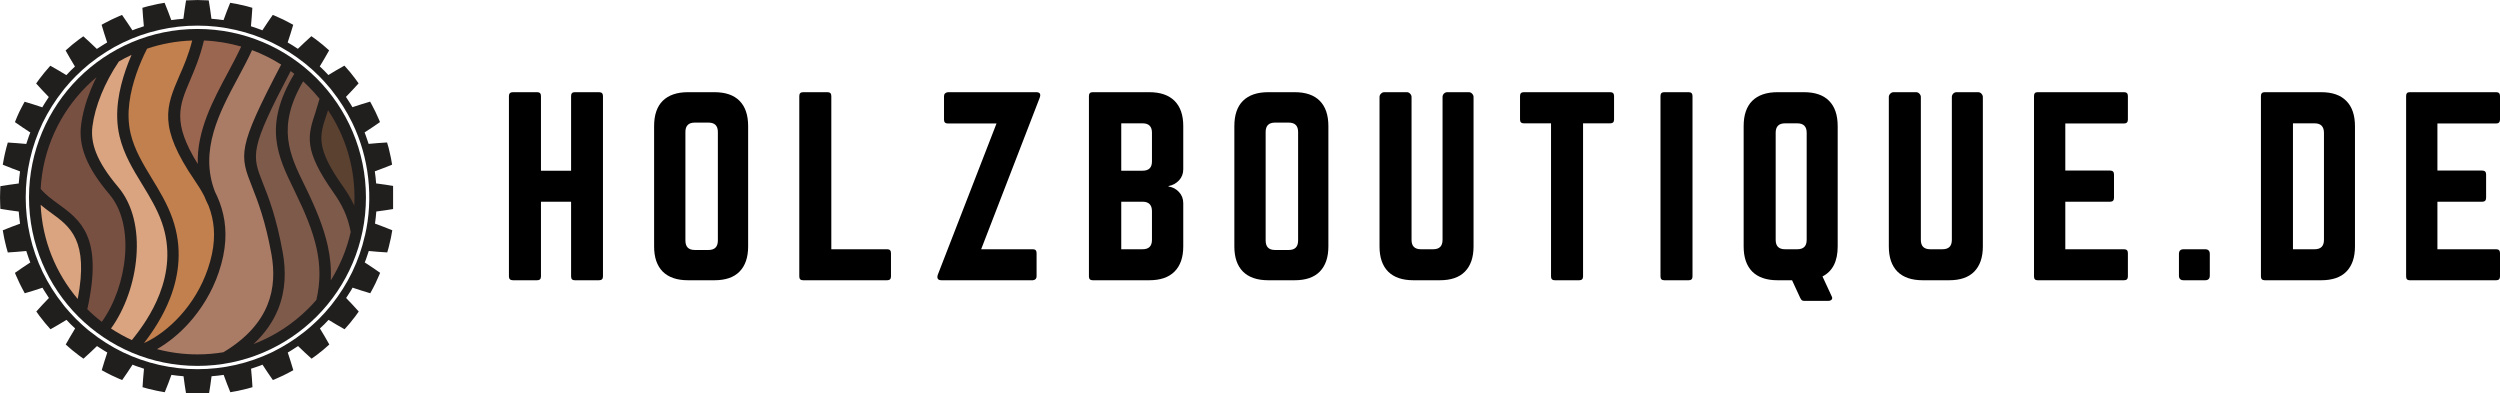
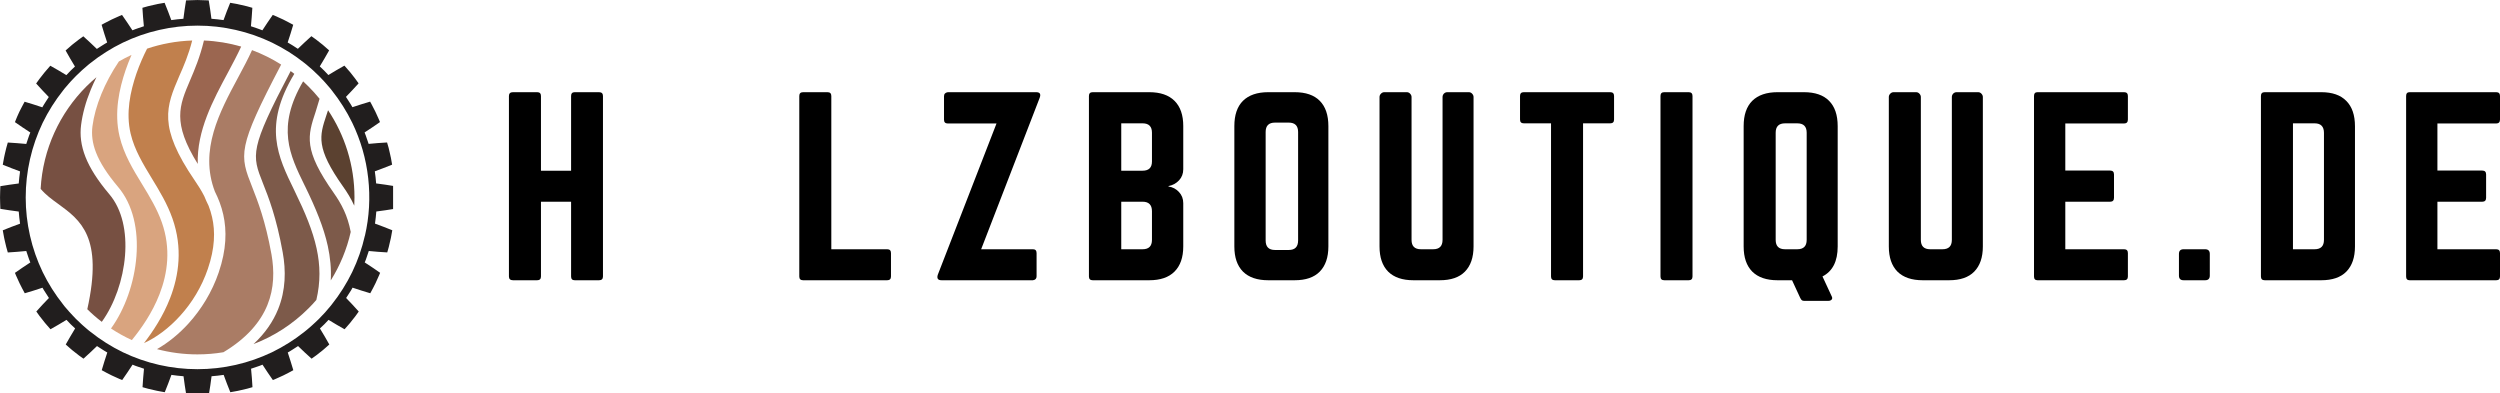
<svg xmlns="http://www.w3.org/2000/svg" width="356.149" zoomAndPan="magnify" viewBox="0 0 267.112 41.996" height="55.995" preserveAspectRatio="xMidYMid" version="1.0" id="svg162">
  <defs id="defs10">
    <g id="g2" />
    <clipPath id="7104cc5080">
      <path d="m 52.105,166.391 h 42 v 42 h -42 z m 0,0" clip-rule="nonzero" id="path4" />
    </clipPath>
    <clipPath id="d1149f630c">
-       <path d="m 55.203,169.488 h 36 v 36 h -36 z m 0,0" clip-rule="nonzero" id="path7" />
-     </clipPath>
+       </clipPath>
  </defs>
  <g id="g599" transform="translate(-52.105,-166.395)">
    <g id="g522">
      <g clip-path="url(#7104cc5080)" id="g18">
        <path fill="#211e1e" d="m 92.293,185.992 c -0.023,-0.434 -0.086,-0.859 -0.141,-1.293 0.625,-0.227 1.234,-0.461 1.848,-0.711 l -0.105,-0.602 -0.027,-0.148 -0.035,-0.148 -0.066,-0.301 -0.137,-0.59 -0.168,-0.582 c -0.66,0.035 -1.316,0.086 -1.969,0.152 l -0.211,-0.613 c -0.035,-0.102 -0.062,-0.207 -0.105,-0.309 l -0.117,-0.301 c 0.551,-0.355 1.102,-0.727 1.645,-1.109 -0.07,-0.191 -0.16,-0.371 -0.242,-0.559 l -0.25,-0.551 -0.277,-0.539 c -0.094,-0.18 -0.18,-0.363 -0.285,-0.535 -0.637,0.188 -1.27,0.387 -1.891,0.594 l -0.164,-0.281 -0.172,-0.273 c -0.117,-0.18 -0.234,-0.367 -0.355,-0.547 0.457,-0.469 0.91,-0.953 1.352,-1.445 -0.117,-0.164 -0.23,-0.328 -0.355,-0.492 l -0.371,-0.477 -0.188,-0.238 c -0.066,-0.078 -0.133,-0.152 -0.203,-0.23 l -0.398,-0.457 c -0.574,0.32 -1.152,0.656 -1.715,1.004 l -0.449,-0.473 -0.469,-0.449 c 0.344,-0.562 0.68,-1.137 1,-1.711 L 86.812,171.375 c -0.078,-0.066 -0.152,-0.133 -0.23,-0.199 l -0.715,-0.562 c -0.16,-0.121 -0.328,-0.234 -0.492,-0.352 -0.492,0.441 -0.973,0.891 -1.445,1.348 C 83.75,171.492 83.566,171.375 83.387,171.258 l -0.266,-0.16 -0.281,-0.164 c 0.211,-0.625 0.41,-1.254 0.594,-1.891 -0.172,-0.102 -0.355,-0.191 -0.535,-0.285 l -0.539,-0.277 -0.551,-0.25 c -0.191,-0.082 -0.371,-0.172 -0.562,-0.242 -0.383,0.543 -0.75,1.094 -1.109,1.645 l -0.301,-0.117 c -0.102,-0.043 -0.199,-0.074 -0.305,-0.109 l -0.617,-0.207 c 0.062,-0.652 0.113,-1.309 0.152,-1.973 l -0.582,-0.164 -0.59,-0.137 -0.297,-0.066 -0.148,-0.035 -0.148,-0.027 -0.602,-0.105 c -0.25,0.609 -0.488,1.219 -0.711,1.848 -0.434,-0.055 -0.859,-0.117 -1.293,-0.141 -0.082,-0.656 -0.18,-1.309 -0.289,-1.965 -0.402,-0.023 -0.801,-0.027 -1.211,-0.039 -0.398,0.012 -0.809,0.016 -1.211,0.039 -0.109,0.656 -0.203,1.309 -0.285,1.965 -0.434,0.023 -0.863,0.086 -1.293,0.141 -0.227,-0.629 -0.465,-1.238 -0.715,-1.848 l -0.602,0.105 -0.148,0.027 -0.148,0.035 -0.301,0.066 -0.59,0.137 -0.582,0.164 c 0.039,0.664 0.09,1.32 0.156,1.973 l -0.617,0.207 c -0.102,0.035 -0.207,0.066 -0.309,0.109 l -0.297,0.117 c -0.359,-0.551 -0.73,-1.102 -1.113,-1.645 -0.188,0.07 -0.371,0.16 -0.555,0.242 l -0.551,0.25 -0.539,0.277 c -0.18,0.094 -0.363,0.18 -0.535,0.285 0.184,0.637 0.383,1.266 0.594,1.891 l -0.281,0.164 L 63,171.27 c -0.184,0.117 -0.367,0.234 -0.547,0.352 -0.473,-0.457 -0.953,-0.906 -1.445,-1.348 -0.164,0.117 -0.332,0.23 -0.492,0.355 L 60.039,171 l -0.238,0.188 c -0.078,0.066 -0.152,0.133 -0.23,0.203 l -0.457,0.398 c 0.316,0.574 0.656,1.152 1,1.715 l -0.469,0.445 -0.449,0.473 c -0.562,-0.344 -1.141,-0.684 -1.715,-1.004 l -0.398,0.461 c -0.066,0.074 -0.137,0.152 -0.199,0.23 l -0.562,0.715 c -0.121,0.16 -0.238,0.328 -0.355,0.492 0.441,0.492 0.891,0.973 1.352,1.445 -0.121,0.18 -0.234,0.363 -0.352,0.543 l -0.176,0.277 -0.164,0.281 c -0.625,-0.211 -1.254,-0.41 -1.891,-0.598 -0.102,0.176 -0.191,0.355 -0.285,0.535 l -0.277,0.539 -0.25,0.555 c -0.062,0.18 -0.152,0.359 -0.223,0.551 0.543,0.383 1.09,0.75 1.645,1.109 l -0.121,0.301 c -0.039,0.098 -0.07,0.199 -0.105,0.305 l -0.207,0.617 c -0.656,-0.062 -1.312,-0.113 -1.973,-0.152 l -0.164,0.582 -0.141,0.59 -0.066,0.301 -0.031,0.148 -0.027,0.148 -0.109,0.602 c 0.613,0.25 1.223,0.488 1.848,0.715 -0.055,0.43 -0.117,0.859 -0.141,1.289 -0.652,0.082 -1.309,0.18 -1.965,0.289 -0.023,0.402 -0.023,0.809 -0.035,1.211 0.012,0.402 0.012,0.809 0.035,1.211 0.656,0.109 1.312,0.207 1.965,0.289 0.023,0.43 0.086,0.859 0.141,1.293 -0.625,0.223 -1.234,0.461 -1.848,0.711 l 0.109,0.602 0.027,0.148 0.031,0.148 0.066,0.293 0.141,0.594 0.164,0.582 c 0.66,-0.039 1.316,-0.09 1.973,-0.156 l 0.207,0.617 c 0.035,0.102 0.066,0.207 0.105,0.305 l 0.121,0.301 c -0.555,0.359 -1.102,0.73 -1.645,1.113 0.07,0.188 0.16,0.371 0.242,0.555 l 0.25,0.551 0.273,0.539 c 0.094,0.18 0.184,0.363 0.285,0.535 0.641,-0.184 1.27,-0.383 1.895,-0.594 l 0.16,0.277 0.176,0.273 c 0.117,0.18 0.23,0.367 0.352,0.547 -0.457,0.465 -0.906,0.949 -1.348,1.445 0.117,0.16 0.23,0.328 0.352,0.492 l 0.375,0.473 0.188,0.242 c 0.062,0.078 0.129,0.152 0.199,0.23 L 57.5,201.574 c 0.574,-0.32 1.148,-0.66 1.711,-1.004 l 0.449,0.473 0.473,0.445 c -0.344,0.566 -0.684,1.141 -1.004,1.715 l 0.457,0.402 c 0.078,0.062 0.152,0.133 0.23,0.199 l 0.715,0.562 c 0.16,0.121 0.328,0.234 0.492,0.352 0.492,-0.441 0.977,-0.891 1.445,-1.348 0.18,0.117 0.363,0.234 0.547,0.352 l 0.273,0.172 0.281,0.164 c -0.211,0.625 -0.406,1.254 -0.594,1.891 0.172,0.102 0.355,0.195 0.535,0.289 l 0.539,0.273 0.551,0.25 c 0.188,0.082 0.367,0.172 0.559,0.242 0.383,-0.543 0.75,-1.09 1.109,-1.645 l 0.301,0.121 c 0.102,0.039 0.199,0.07 0.305,0.105 l 0.617,0.207 c -0.066,0.656 -0.117,1.309 -0.156,1.973 l 0.586,0.164 0.59,0.137 0.301,0.07 0.148,0.031 0.148,0.027 0.602,0.109 c 0.25,-0.613 0.484,-1.223 0.711,-1.852 0.43,0.055 0.859,0.121 1.293,0.145 0.082,0.652 0.18,1.309 0.289,1.961 0.398,0.023 0.805,0.027 1.211,0.039 0.398,-0.012 0.805,-0.016 1.207,-0.039 0.113,-0.652 0.207,-1.309 0.289,-1.961 0.434,-0.023 0.863,-0.09 1.293,-0.145 0.227,0.629 0.461,1.238 0.711,1.852 l 0.602,-0.109 0.148,-0.027 0.148,-0.031 0.297,-0.07 0.59,-0.137 0.582,-0.164 c -0.035,-0.664 -0.086,-1.316 -0.152,-1.973 l 0.613,-0.207 c 0.102,-0.035 0.207,-0.066 0.309,-0.105 l 0.301,-0.121 c 0.359,0.555 0.727,1.102 1.109,1.645 0.191,-0.07 0.371,-0.16 0.559,-0.242 l 0.551,-0.25 0.539,-0.273 c 0.18,-0.094 0.363,-0.184 0.535,-0.289 -0.188,-0.637 -0.387,-1.266 -0.594,-1.891 l 0.281,-0.164 0.273,-0.172 c 0.18,-0.117 0.367,-0.234 0.547,-0.352 0.465,0.457 0.949,0.906 1.445,1.348 0.164,-0.117 0.328,-0.23 0.492,-0.352 l 0.715,-0.562 c 0.078,-0.062 0.152,-0.133 0.23,-0.199 l 0.457,-0.402 c -0.32,-0.574 -0.656,-1.148 -1.004,-1.715 l 0.473,-0.445 0.449,-0.473 c 0.562,0.344 1.137,0.684 1.711,1.004 l 0.402,-0.457 c 0.066,-0.078 0.133,-0.152 0.199,-0.23 l 0.188,-0.242 0.375,-0.473 c 0.121,-0.164 0.234,-0.332 0.352,-0.492 -0.441,-0.496 -0.891,-0.977 -1.348,-1.445 0.117,-0.18 0.234,-0.367 0.352,-0.547 l 0.176,-0.273 0.16,-0.285 c 0.625,0.211 1.254,0.41 1.891,0.598 0.102,-0.176 0.195,-0.355 0.289,-0.535 l 0.273,-0.539 0.25,-0.555 c 0.082,-0.184 0.172,-0.363 0.242,-0.555 -0.543,-0.383 -1.09,-0.754 -1.645,-1.109 l 0.121,-0.301 c 0.039,-0.102 0.07,-0.199 0.105,-0.309 l 0.207,-0.613 c 0.656,0.066 1.312,0.117 1.973,0.152 l 0.164,-0.582 0.137,-0.59 0.07,-0.297 0.031,-0.148 0.027,-0.148 0.109,-0.602 c -0.613,-0.25 -1.223,-0.484 -1.848,-0.711 0.051,-0.43 0.117,-0.859 0.141,-1.293 0.652,-0.082 1.309,-0.18 1.965,-0.289 0.02,-0.398 0.023,-0.801 0.035,-1.211 -0.012,-0.398 -0.016,-0.805 -0.035,-1.207 -0.672,-0.113 -1.332,-0.211 -1.988,-0.293 z m -1.203,5.586 c -0.305,1.344 -0.754,2.637 -1.352,3.879 -0.602,1.238 -1.332,2.398 -2.191,3.477 l -0.16,0.199 c -0.055,0.066 -0.113,0.129 -0.168,0.195 l -0.332,0.391 c -0.109,0.133 -0.234,0.25 -0.352,0.375 l -0.355,0.375 -0.371,0.355 c -0.129,0.117 -0.246,0.238 -0.379,0.348 l -0.391,0.34 c -0.066,0.055 -0.129,0.113 -0.195,0.164 l -0.199,0.16 c -1.078,0.859 -2.238,1.59 -3.477,2.195 -1.246,0.594 -2.539,1.047 -3.883,1.352 -1.344,0.305 -2.707,0.457 -4.086,0.457 -1.379,0 -2.738,-0.152 -4.086,-0.457 -1.344,-0.305 -2.637,-0.758 -3.879,-1.352 -1.242,-0.605 -2.398,-1.336 -3.477,-2.195 l -0.203,-0.16 c -0.066,-0.051 -0.129,-0.109 -0.195,-0.164 l -0.387,-0.336 c -0.133,-0.109 -0.25,-0.234 -0.375,-0.352 l -0.375,-0.352 -0.355,-0.375 C 59.75,199.973 59.625,199.852 59.516,199.719 l -0.336,-0.387 c -0.055,-0.066 -0.113,-0.129 -0.168,-0.195 l -0.156,-0.203 c -0.859,-1.078 -1.59,-2.234 -2.195,-3.477 -0.594,-1.242 -1.047,-2.535 -1.352,-3.883 -0.305,-1.344 -0.457,-2.703 -0.457,-4.082 0,-1.379 0.152,-2.742 0.457,-4.086 0.305,-1.344 0.758,-2.641 1.352,-3.883 0.605,-1.238 1.336,-2.398 2.195,-3.477 l 0.156,-0.199 c 0.055,-0.066 0.113,-0.133 0.168,-0.195 l 0.336,-0.391 c 0.109,-0.133 0.234,-0.25 0.352,-0.379 l 0.355,-0.371 0.375,-0.355 c 0.125,-0.117 0.242,-0.242 0.375,-0.352 l 0.391,-0.336 c 0.066,-0.055 0.129,-0.113 0.195,-0.168 l 0.199,-0.16 c 1.078,-0.859 2.238,-1.59 3.477,-2.191 1.246,-0.598 2.539,-1.051 3.883,-1.355 1.344,-0.309 2.707,-0.461 4.086,-0.461 1.379,0 2.742,0.152 4.086,0.461 1.344,0.305 2.637,0.758 3.883,1.355 1.238,0.602 2.398,1.332 3.477,2.191 l 0.199,0.16 c 0.066,0.055 0.129,0.113 0.195,0.168 l 0.391,0.336 c 0.133,0.109 0.25,0.234 0.375,0.352 l 0.375,0.355 0.355,0.371 c 0.117,0.129 0.242,0.246 0.348,0.379 l 0.34,0.391 c 0.055,0.062 0.113,0.129 0.168,0.195 l 0.156,0.199 c 0.859,1.078 1.59,2.238 2.195,3.477 0.902,1.875 1.469,3.844 1.699,5.91 0.23,2.066 0.117,4.113 -0.348,6.141 z m 0,0" fill-opacity="1" fill-rule="nonzero" id="path16" />
      </g>
      <g clip-path="url(#d1149f630c)" id="g22">
        <path fill="#211e1e" d="m 85.934,174.762 c 3.254,3.262 5.27,7.762 5.27,12.727 0,4.969 -2.016,9.469 -5.27,12.73 -3.262,3.254 -7.762,5.27 -12.73,5.27 -4.969,0 -9.469,-2.016 -12.73,-5.27 -3.254,-3.262 -5.27,-7.762 -5.27,-12.73 0,-4.965 2.016,-9.465 5.27,-12.727 3.262,-3.254 7.762,-5.273 12.73,-5.273 4.969,0 9.469,2.02 12.73,5.273 z m 0,0" fill-opacity="1" fill-rule="evenodd" id="path20" />
      </g>
      <path fill="#d9a47f" d="m 66.156,172.262 c -0.461,0.215 -0.914,0.445 -1.348,0.699 -0.777,1.152 -1.402,2.332 -1.871,3.477 -0.496,1.211 -0.82,2.383 -0.957,3.465 -0.109,0.871 -0.008,1.793 0.395,2.812 0.418,1.066 1.168,2.254 2.34,3.645 1.629,1.914 2.184,4.652 1.965,7.422 -0.215,2.801 -1.223,5.652 -2.715,7.711 0.707,0.469 1.449,0.879 2.227,1.238 0.965,-1.18 2.176,-2.879 2.965,-4.922 0.859,-2.219 1.227,-4.855 0.238,-7.66 -0.512,-1.449 -1.301,-2.746 -2.086,-4.035 -0.996,-1.625 -1.973,-3.23 -2.43,-5.152 -0.301,-1.27 -0.309,-2.543 -0.156,-3.754 0.152,-1.195 0.461,-2.316 0.801,-3.316 0.18,-0.527 0.387,-1.051 0.609,-1.57 z m 0,0" fill-opacity="1" fill-rule="evenodd" id="path24" />
      <path fill="#c1804d" d="m 72.641,170.723 c -1.684,0.055 -3.305,0.359 -4.82,0.871 -0.195,0.387 -0.391,0.789 -0.57,1.207 -0.211,0.477 -0.402,0.973 -0.578,1.477 -0.32,0.945 -0.609,1.996 -0.746,3.082 -0.137,1.074 -0.129,2.195 0.137,3.32 0.41,1.734 1.34,3.254 2.273,4.793 0.816,1.34 1.641,2.695 2.195,4.27 1.102,3.133 0.699,6.051 -0.25,8.504 -0.75,1.938 -1.844,3.578 -2.793,4.805 1.301,-0.586 2.672,-1.594 3.879,-2.934 1.227,-1.352 2.285,-3.051 2.945,-4.996 0.758,-2.215 0.801,-4.008 0.453,-5.523 -0.094,-0.422 -0.223,-0.832 -0.375,-1.223 -0.172,-0.344 -0.324,-0.684 -0.461,-1.023 -0.301,-0.59 -0.652,-1.145 -1.012,-1.668 -3.961,-5.789 -3.055,-7.906 -1.656,-11.168 0.473,-1.059 0.992,-2.27 1.379,-3.793 z m 0,0" fill-opacity="1" fill-rule="evenodd" id="path26" />
      <path fill="#9b6650" d="m 77.875,171.371 c -1.273,-0.367 -2.605,-0.594 -3.98,-0.648 -0.418,1.754 -0.984,3.094 -1.488,4.273 -1.145,2.68 -1.922,4.488 0.828,8.914 -0.109,-3.555 1.633,-6.809 3.238,-9.789 0.504,-0.945 0.992,-1.867 1.402,-2.75 z m 0,0" fill-opacity="1" fill-rule="evenodd" id="path28" />
      <path fill="#aa7c65" d="m 82.145,173.293 c -0.969,-0.613 -2.016,-1.133 -3.109,-1.543 -0.43,0.953 -0.957,1.93 -1.496,2.938 -1.965,3.66 -4.164,7.754 -2.477,12.168 0.379,0.75 0.699,1.57 0.898,2.469 0.383,1.715 0.348,3.723 -0.488,6.18 -0.719,2.109 -1.867,3.945 -3.199,5.422 -1.051,1.164 -2.223,2.102 -3.398,2.77 1.383,0.367 2.832,0.562 4.32,0.562 0.953,0 1.879,-0.078 2.781,-0.23 2.535,-1.52 3.973,-3.262 4.699,-5.047 0.734,-1.805 0.742,-3.672 0.434,-5.414 -0.656,-3.629 -1.469,-5.672 -2.051,-7.164 -1.367,-3.469 -1.629,-4.117 3.086,-13.109 z m 0,0" fill-opacity="1" fill-rule="evenodd" id="path30" />
      <path fill="#7d5a4a" d="m 83.551,174.285 c -0.129,-0.102 -0.258,-0.203 -0.391,-0.297 -4.391,8.367 -4.16,8.953 -2.965,11.977 0.605,1.523 1.434,3.621 2.117,7.395 0.352,1.941 0.332,4.039 -0.496,6.082 -0.52,1.281 -1.363,2.543 -2.621,3.715 2.223,-0.848 4.219,-2.16 5.867,-3.809 0.297,-0.289 0.57,-0.59 0.844,-0.906 0.453,-1.922 0.422,-3.688 0.027,-5.5 -0.41,-1.887 -1.23,-3.852 -2.332,-6.105 l -0.059,-0.125 c -1.758,-3.598 -3.348,-6.859 0.008,-12.426 z m 0,0" fill-opacity="1" fill-rule="evenodd" id="path32" />
      <path fill="#7d5a4a" d="m 86.25,176.949 c -0.375,-0.461 -0.77,-0.898 -1.188,-1.316 -0.188,-0.188 -0.375,-0.367 -0.57,-0.547 -2.871,4.902 -1.438,7.848 0.152,11.102 l 0.059,0.113 c 1.137,2.336 1.988,4.379 2.426,6.379 0.266,1.227 0.383,2.434 0.316,3.68 0.98,-1.574 1.715,-3.316 2.133,-5.184 -0.168,-0.891 -0.418,-1.648 -0.723,-2.305 -0.316,-0.691 -0.691,-1.289 -1.062,-1.82 -3.305,-4.672 -2.816,-6.141 -1.961,-8.719 0.129,-0.418 0.273,-0.871 0.418,-1.383 z m 0,0" fill-opacity="1" fill-rule="evenodd" id="path34" />
      <path fill="#5b4130" d="m 89.98,187.488 c 0,-3.445 -1.043,-6.652 -2.824,-9.316 -0.055,0.188 -0.121,0.367 -0.18,0.543 -0.734,2.207 -1.152,3.469 1.801,7.637 0.418,0.59 0.828,1.246 1.18,2.016 0.016,-0.293 0.023,-0.582 0.023,-0.879 z m 0,0" fill-opacity="1" fill-rule="evenodd" id="path36" />
-       <path fill="#d9a47f" d="m 60.41,198.34 c 1.203,-6.258 -0.82,-7.727 -2.801,-9.172 -0.398,-0.289 -0.785,-0.57 -1.16,-0.887 0.172,3.824 1.637,7.324 3.961,10.059 z m 0,0" fill-opacity="1" fill-rule="evenodd" id="path38" />
      <path fill="#775042" d="m 56.449,186.574 c 0.527,0.629 1.195,1.117 1.871,1.605 2.391,1.742 4.832,3.523 3.113,11.254 0.488,0.484 1,0.93 1.547,1.348 1.359,-1.879 2.281,-4.508 2.484,-7.094 0.195,-2.477 -0.281,-4.895 -1.68,-6.543 -1.266,-1.492 -2.078,-2.793 -2.547,-3.98 -0.484,-1.234 -0.605,-2.34 -0.469,-3.414 0.152,-1.188 0.496,-2.469 1.035,-3.773 0.184,-0.438 0.383,-0.887 0.605,-1.332 -0.367,0.309 -0.727,0.641 -1.07,0.98 -2.832,2.836 -4.66,6.68 -4.891,10.949 z m 0,0" fill-opacity="1" fill-rule="evenodd" id="path40" />
    </g>
    <g id="g507" transform="translate(0,-0.217)">
      <g fill="#000000" fill-opacity="1" id="g48">
        <g transform="translate(105.232,196.555)" id="g46">
          <g id="g44">
            <path d="M 7.891,-11.703 V -19.688 c 0,-0.27 0.129,-0.406 0.391,-0.406 H 10.875 c 0.281,0 0.422,0.137 0.422,0.406 V -0.406 C 11.297,-0.133 11.156,0 10.875,0 H 8.281 C 8.02,0 7.891,-0.133 7.891,-0.406 V -8.391 H 4.672 V -0.406 C 4.672,-0.133 4.535,0 4.266,0 H 1.688 C 1.395,0 1.25,-0.133 1.25,-0.406 V -19.688 c 0,-0.27 0.145,-0.406 0.438,-0.406 h 2.578 c 0.27,0 0.406,0.137 0.406,0.406 v 7.984 z m 0,0" id="path42" />
          </g>
        </g>
      </g>
      <g fill="#000000" fill-opacity="1" id="g56">
        <g transform="translate(120.743,196.555)" id="g54">
          <g id="g52">
-             <path d="M 1.25,-3.609 V -16.469 c 0,-1.188 0.305,-2.086 0.922,-2.703 0.625,-0.613 1.523,-0.922 2.703,-0.922 h 2.812 c 1.188,0 2.082,0.309 2.688,0.922 0.613,0.617 0.922,1.516 0.922,2.703 v 12.859 c 0,1.168 -0.309,2.062 -0.922,2.688 C 9.77,-0.305 8.875,0 7.688,0 H 4.875 C 3.695,0 2.797,-0.305 2.172,-0.922 1.555,-1.547 1.25,-2.441 1.25,-3.609 Z m 4.344,0.375 H 7.062 c 0.664,0 1,-0.336 1,-1.016 v -11.594 c 0,-0.664 -0.336,-1 -1,-1 H 5.594 c -0.668,0 -1,0.336 -1,1 V -4.25 c 0,0.68 0.332,1.016 1,1.016 z m 0,0" id="path50" />
-           </g>
+             </g>
        </g>
      </g>
      <g fill="#000000" fill-opacity="1" id="g64">
        <g transform="translate(136.255,196.555)" id="g62">
          <g id="g60">
            <path d="m 4.672,-3.312 v -16.375 c 0,-0.27 -0.137,-0.406 -0.406,-0.406 H 1.656 c -0.273,0 -0.406,0.137 -0.406,0.406 V -0.406 C 1.25,-0.133 1.383,0 1.656,0 h 8.984 c 0.27,0 0.406,-0.133 0.406,-0.406 v -2.5 c 0,-0.27 -0.137,-0.406 -0.406,-0.406 z m 0,0" id="path58" />
          </g>
        </g>
      </g>
      <g fill="#000000" fill-opacity="1" id="g72">
        <g transform="translate(151.515,196.555)" id="g70">
          <g id="g68">
            <path d="m 1.859,-20.094 h 9.438 c 0.406,0 0.531,0.203 0.375,0.609 l -6.25,16.172 h 5.531 c 0.258,0 0.391,0.137 0.391,0.406 v 2.484 c 0,0.25 -0.133,0.391 -0.391,0.422 H 1.188 C 0.977,0 0.844,-0.055 0.781,-0.172 0.727,-0.285 0.734,-0.43 0.797,-0.609 L 7.062,-16.75 H 1.859 c -0.273,0 -0.406,-0.133 -0.406,-0.406 v -2.5 c 0,-0.25 0.133,-0.395 0.406,-0.438 z m 0,0" id="path66" />
          </g>
        </g>
      </g>
      <g fill="#000000" fill-opacity="1" id="g80">
        <g transform="translate(167.202,196.555)" id="g78">
          <g id="g76">
            <path d="m 11.328,-16.469 v 4.609 c 0,0.469 -0.152,0.867 -0.453,1.188 -0.305,0.324 -0.68,0.527 -1.125,0.609 v 0.047 c 0.445,0.062 0.82,0.262 1.125,0.594 0.301,0.324 0.453,0.719 0.453,1.188 v 4.625 c 0,1.168 -0.312,2.062 -0.938,2.688 C 9.773,-0.305 8.875,0 7.688,0 H 1.656 C 1.383,0 1.25,-0.133 1.25,-0.406 V -19.688 c 0,-0.27 0.133,-0.406 0.406,-0.406 H 7.688 c 1.188,0 2.086,0.309 2.703,0.922 0.625,0.617 0.938,1.516 0.938,2.703 z m -3.344,3.781 v -3.078 c 0,-0.664 -0.336,-1 -1,-1 h -2.281 v 5.062 h 2.281 c 0.664,0 1,-0.328 1,-0.984 z m 0,8.375 V -7.375 c 0,-0.676 -0.336,-1.016 -1,-1.016 H 4.703 V -3.312 h 2.281 c 0.664,0 1,-0.332 1,-1 z m 0,0" id="path74" />
          </g>
        </g>
      </g>
      <g fill="#000000" fill-opacity="1" id="g88">
        <g transform="translate(182.739,196.555)" id="g86">
          <g id="g84">
            <path d="M 1.25,-3.609 V -16.469 c 0,-1.188 0.305,-2.086 0.922,-2.703 0.625,-0.613 1.523,-0.922 2.703,-0.922 h 2.812 c 1.188,0 2.082,0.309 2.688,0.922 0.613,0.617 0.922,1.516 0.922,2.703 v 12.859 c 0,1.168 -0.309,2.062 -0.922,2.688 C 9.77,-0.305 8.875,0 7.688,0 H 4.875 C 3.695,0 2.797,-0.305 2.172,-0.922 1.555,-1.547 1.25,-2.441 1.25,-3.609 Z m 4.344,0.375 H 7.062 c 0.664,0 1,-0.336 1,-1.016 v -11.594 c 0,-0.664 -0.336,-1 -1,-1 H 5.594 c -0.668,0 -1,0.336 -1,1 V -4.25 c 0,0.68 0.332,1.016 1,1.016 z m 0,0" id="path82" />
          </g>
        </g>
      </g>
      <g fill="#000000" fill-opacity="1" id="g96">
        <g transform="translate(198.25,196.555)" id="g94">
          <g id="g92">
            <path d="m 8.484,-20.094 h 2.312 c 0.133,0 0.25,0.055 0.344,0.156 0.102,0.105 0.156,0.227 0.156,0.359 v 15.969 c 0,1.168 -0.309,2.062 -0.922,2.688 C 9.77,-0.305 8.875,0 7.688,0 H 4.875 C 3.695,0 2.797,-0.305 2.172,-0.922 1.555,-1.547 1.25,-2.441 1.25,-3.609 v -15.969 c 0,-0.133 0.051,-0.254 0.156,-0.359 0.102,-0.102 0.219,-0.156 0.344,-0.156 h 2.422 c 0.133,0 0.25,0.055 0.344,0.156 0.102,0.105 0.156,0.227 0.156,0.359 V -4.312 c 0,0.668 0.332,1 1,1 h 1.312 c 0.664,0 1,-0.332 1,-1 v -15.266 c 0,-0.133 0.047,-0.254 0.141,-0.359 0.102,-0.102 0.223,-0.156 0.359,-0.156 z m 0,0" id="path90" />
          </g>
        </g>
      </g>
      <g fill="#000000" fill-opacity="1" id="g104">
        <g transform="translate(213.762,196.555)" id="g102">
          <g id="g100">
            <path d="m 1.156,-20.094 h 9.234 c 0.27,0 0.406,0.137 0.406,0.406 v 2.516 c 0,0.273 -0.137,0.406 -0.406,0.406 H 7.484 V -0.406 C 7.484,-0.133 7.348,0 7.078,0 H 4.469 C 4.195,0 4.062,-0.133 4.062,-0.406 V -16.766 H 1.156 c -0.273,0 -0.406,-0.133 -0.406,-0.406 V -19.688 c 0,-0.27 0.133,-0.406 0.406,-0.406 z m 0,0" id="path98" />
          </g>
        </g>
      </g>
      <g fill="#000000" fill-opacity="1" id="g112">
        <g transform="translate(228.269,196.555)" id="g110">
          <g id="g108">
            <path d="m 1.656,-20.094 h 2.609 c 0.27,0 0.406,0.137 0.406,0.406 V -0.406 C 4.672,-0.133 4.535,0 4.266,0 H 1.656 C 1.383,0 1.25,-0.133 1.25,-0.406 V -19.688 c 0,-0.27 0.133,-0.406 0.406,-0.406 z m 0,0" id="path106" />
          </g>
        </g>
      </g>
      <g fill="#000000" fill-opacity="1" id="g120">
        <g transform="translate(237.155,196.555)" id="g118">
          <g id="g116">
            <path d="m 11.297,-16.469 v 12.859 c 0,1.586 -0.543,2.652 -1.625,3.203 l 1,2.156 c 0.062,0.133 0.051,0.242 -0.031,0.328 -0.086,0.082 -0.195,0.125 -0.328,0.125 H 7.703 C 7.586,2.203 7.5,2.172 7.438,2.109 7.383,2.047 7.332,1.961 7.281,1.859 L 6.422,0 H 4.875 C 3.695,0 2.797,-0.305 2.172,-0.922 1.555,-1.547 1.25,-2.441 1.25,-3.609 V -16.469 c 0,-1.188 0.305,-2.086 0.922,-2.703 0.625,-0.613 1.523,-0.922 2.703,-0.922 h 2.812 c 1.188,0 2.082,0.309 2.688,0.922 0.613,0.617 0.922,1.516 0.922,2.703 z m -6.625,0.703 V -4.312 c 0,0.668 0.332,1 1,1 h 1.312 c 0.664,0 1,-0.332 1,-1 v -11.453 c 0,-0.664 -0.336,-1 -1,-1 h -1.312 c -0.668,0 -1,0.336 -1,1 z m 0,0" id="path114" />
          </g>
        </g>
      </g>
      <g fill="#000000" fill-opacity="1" id="g128">
        <g transform="translate(252.666,196.555)" id="g126">
          <g id="g124">
            <path d="m 8.484,-20.094 h 2.312 c 0.133,0 0.25,0.055 0.344,0.156 0.102,0.105 0.156,0.227 0.156,0.359 v 15.969 c 0,1.168 -0.309,2.062 -0.922,2.688 C 9.77,-0.305 8.875,0 7.688,0 H 4.875 C 3.695,0 2.797,-0.305 2.172,-0.922 1.555,-1.547 1.25,-2.441 1.25,-3.609 v -15.969 c 0,-0.133 0.051,-0.254 0.156,-0.359 0.102,-0.102 0.219,-0.156 0.344,-0.156 h 2.422 c 0.133,0 0.25,0.055 0.344,0.156 0.102,0.105 0.156,0.227 0.156,0.359 V -4.312 c 0,0.668 0.332,1 1,1 h 1.312 c 0.664,0 1,-0.332 1,-1 v -15.266 c 0,-0.133 0.047,-0.254 0.141,-0.359 0.102,-0.102 0.223,-0.156 0.359,-0.156 z m 0,0" id="path122" />
          </g>
        </g>
      </g>
      <g fill="#000000" fill-opacity="1" id="g136">
        <g transform="translate(268.178,196.555)" id="g134">
          <g id="g132">
            <path d="m 11.281,-19.688 v 2.516 c 0,0.281 -0.137,0.422 -0.406,0.422 H 4.594 v 5.031 h 4.797 c 0.27,0 0.406,0.141 0.406,0.422 V -8.812 c 0,0.281 -0.137,0.422 -0.406,0.422 H 4.594 V -3.312 H 10.875 c 0.27,0 0.406,0.137 0.406,0.406 v 2.5 C 11.281,-0.133 11.145,0 10.875,0 H 1.625 C 1.375,0 1.25,-0.133 1.25,-0.406 V -19.688 c 0,-0.27 0.125,-0.406 0.375,-0.406 h 9.25 c 0.27,0 0.406,0.137 0.406,0.406 z m 0,0" id="path130" />
          </g>
        </g>
      </g>
      <g fill="#000000" fill-opacity="1" id="g144">
        <g transform="translate(283.664,196.555)" id="g142">
          <g id="g140">
            <path d="m 1.25,-0.5 v -2.312 c 0,-0.332 0.164,-0.5 0.5,-0.5 h 2.297 c 0.332,0 0.5,0.168 0.5,0.5 V -0.5 c 0,0.336 -0.168,0.5 -0.5,0.5 H 1.75 C 1.414,0 1.25,-0.164 1.25,-0.5 Z m 0,0" id="path138" />
          </g>
        </g>
      </g>
      <g fill="#000000" fill-opacity="1" id="g152">
        <g transform="translate(292.424,196.555)" id="g150">
          <g id="g148">
            <path d="M 1.25,-0.406 V -19.688 c 0,-0.27 0.133,-0.406 0.406,-0.406 H 7.688 c 1.188,0 2.082,0.312 2.688,0.938 0.613,0.617 0.922,1.516 0.922,2.703 v 12.844 c 0,1.168 -0.309,2.062 -0.922,2.688 C 9.77,-0.305 8.875,0 7.688,0 H 1.656 C 1.383,0 1.25,-0.133 1.25,-0.406 Z M 4.672,-3.312 h 2.312 c 0.664,0 1,-0.332 1,-1 V -15.75 c 0,-0.676 -0.336,-1.016 -1,-1.016 h -2.312 z m 0,0" id="path146" />
          </g>
        </g>
      </g>
      <g fill="#000000" fill-opacity="1" id="g160">
        <g transform="translate(307.936,196.555)" id="g158">
          <g id="g156">
            <path d="m 11.281,-19.688 v 2.516 c 0,0.281 -0.137,0.422 -0.406,0.422 H 4.594 v 5.031 h 4.797 c 0.27,0 0.406,0.141 0.406,0.422 V -8.812 c 0,0.281 -0.137,0.422 -0.406,0.422 H 4.594 V -3.312 H 10.875 c 0.27,0 0.406,0.137 0.406,0.406 v 2.5 C 11.281,-0.133 11.145,0 10.875,0 H 1.625 C 1.375,0 1.25,-0.133 1.25,-0.406 V -19.688 c 0,-0.27 0.125,-0.406 0.375,-0.406 h 9.25 c 0.27,0 0.406,0.137 0.406,0.406 z m 0,0" id="path154" />
          </g>
        </g>
      </g>
    </g>
  </g>
</svg>